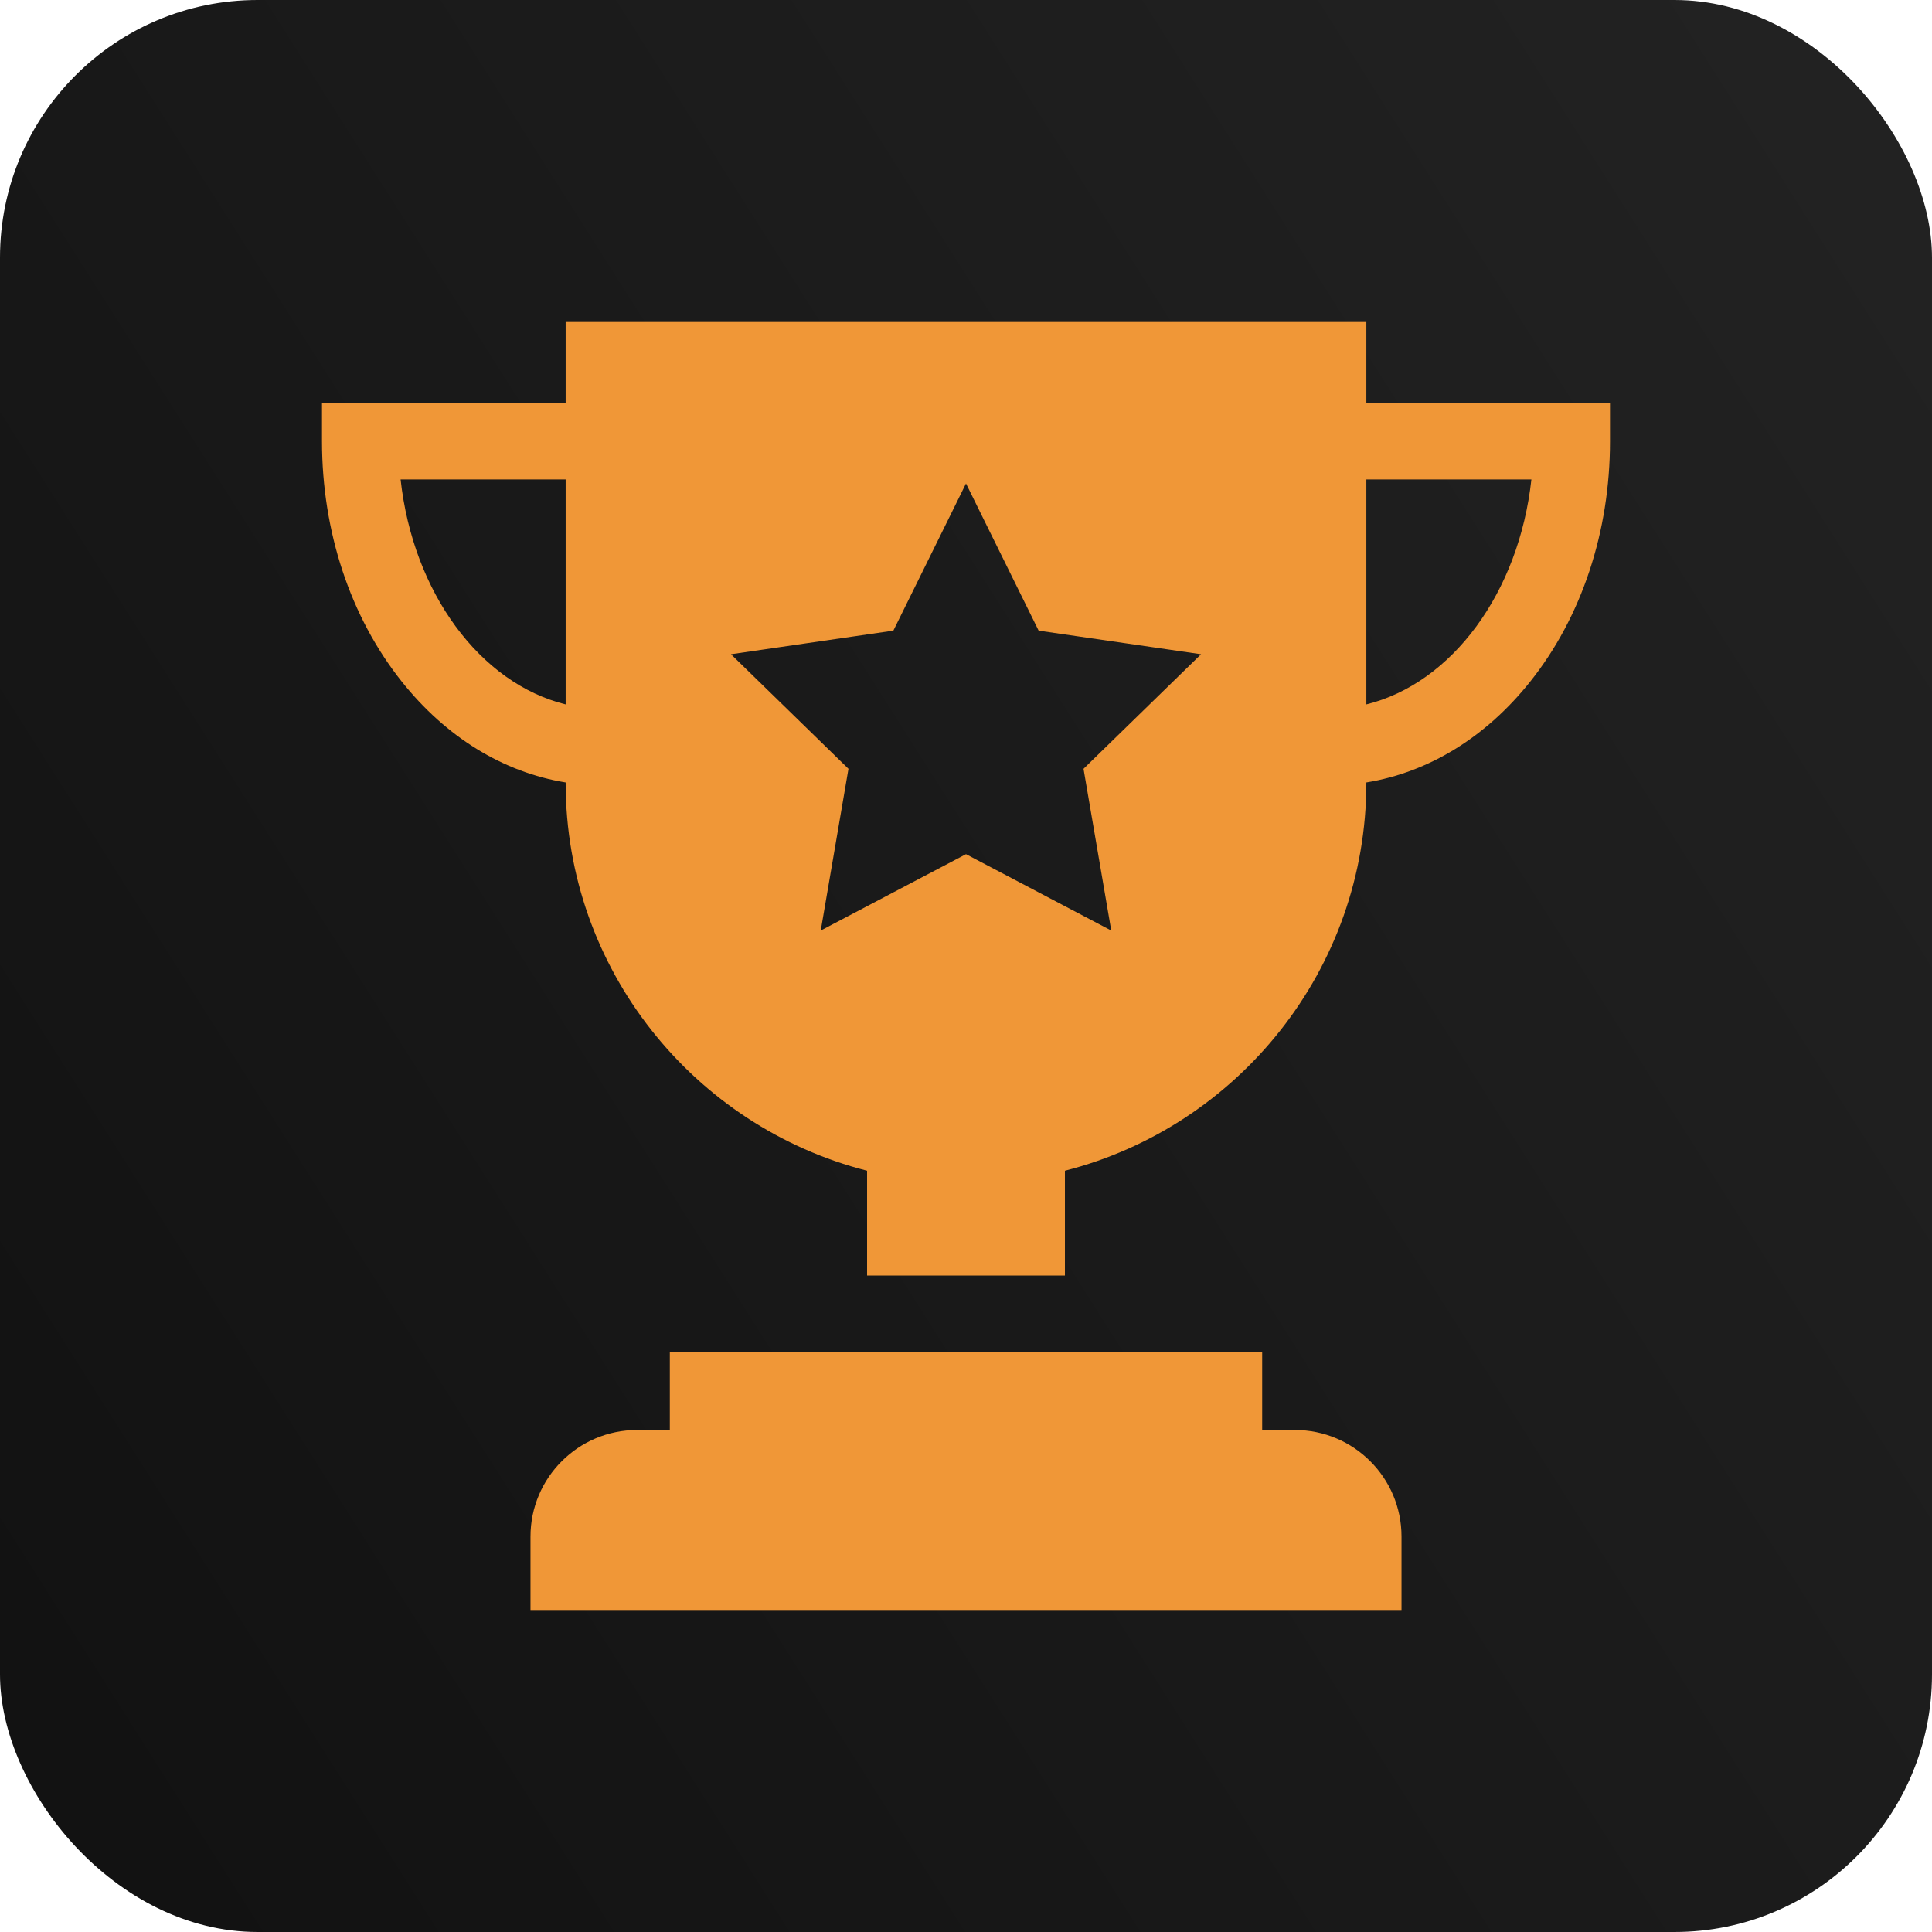
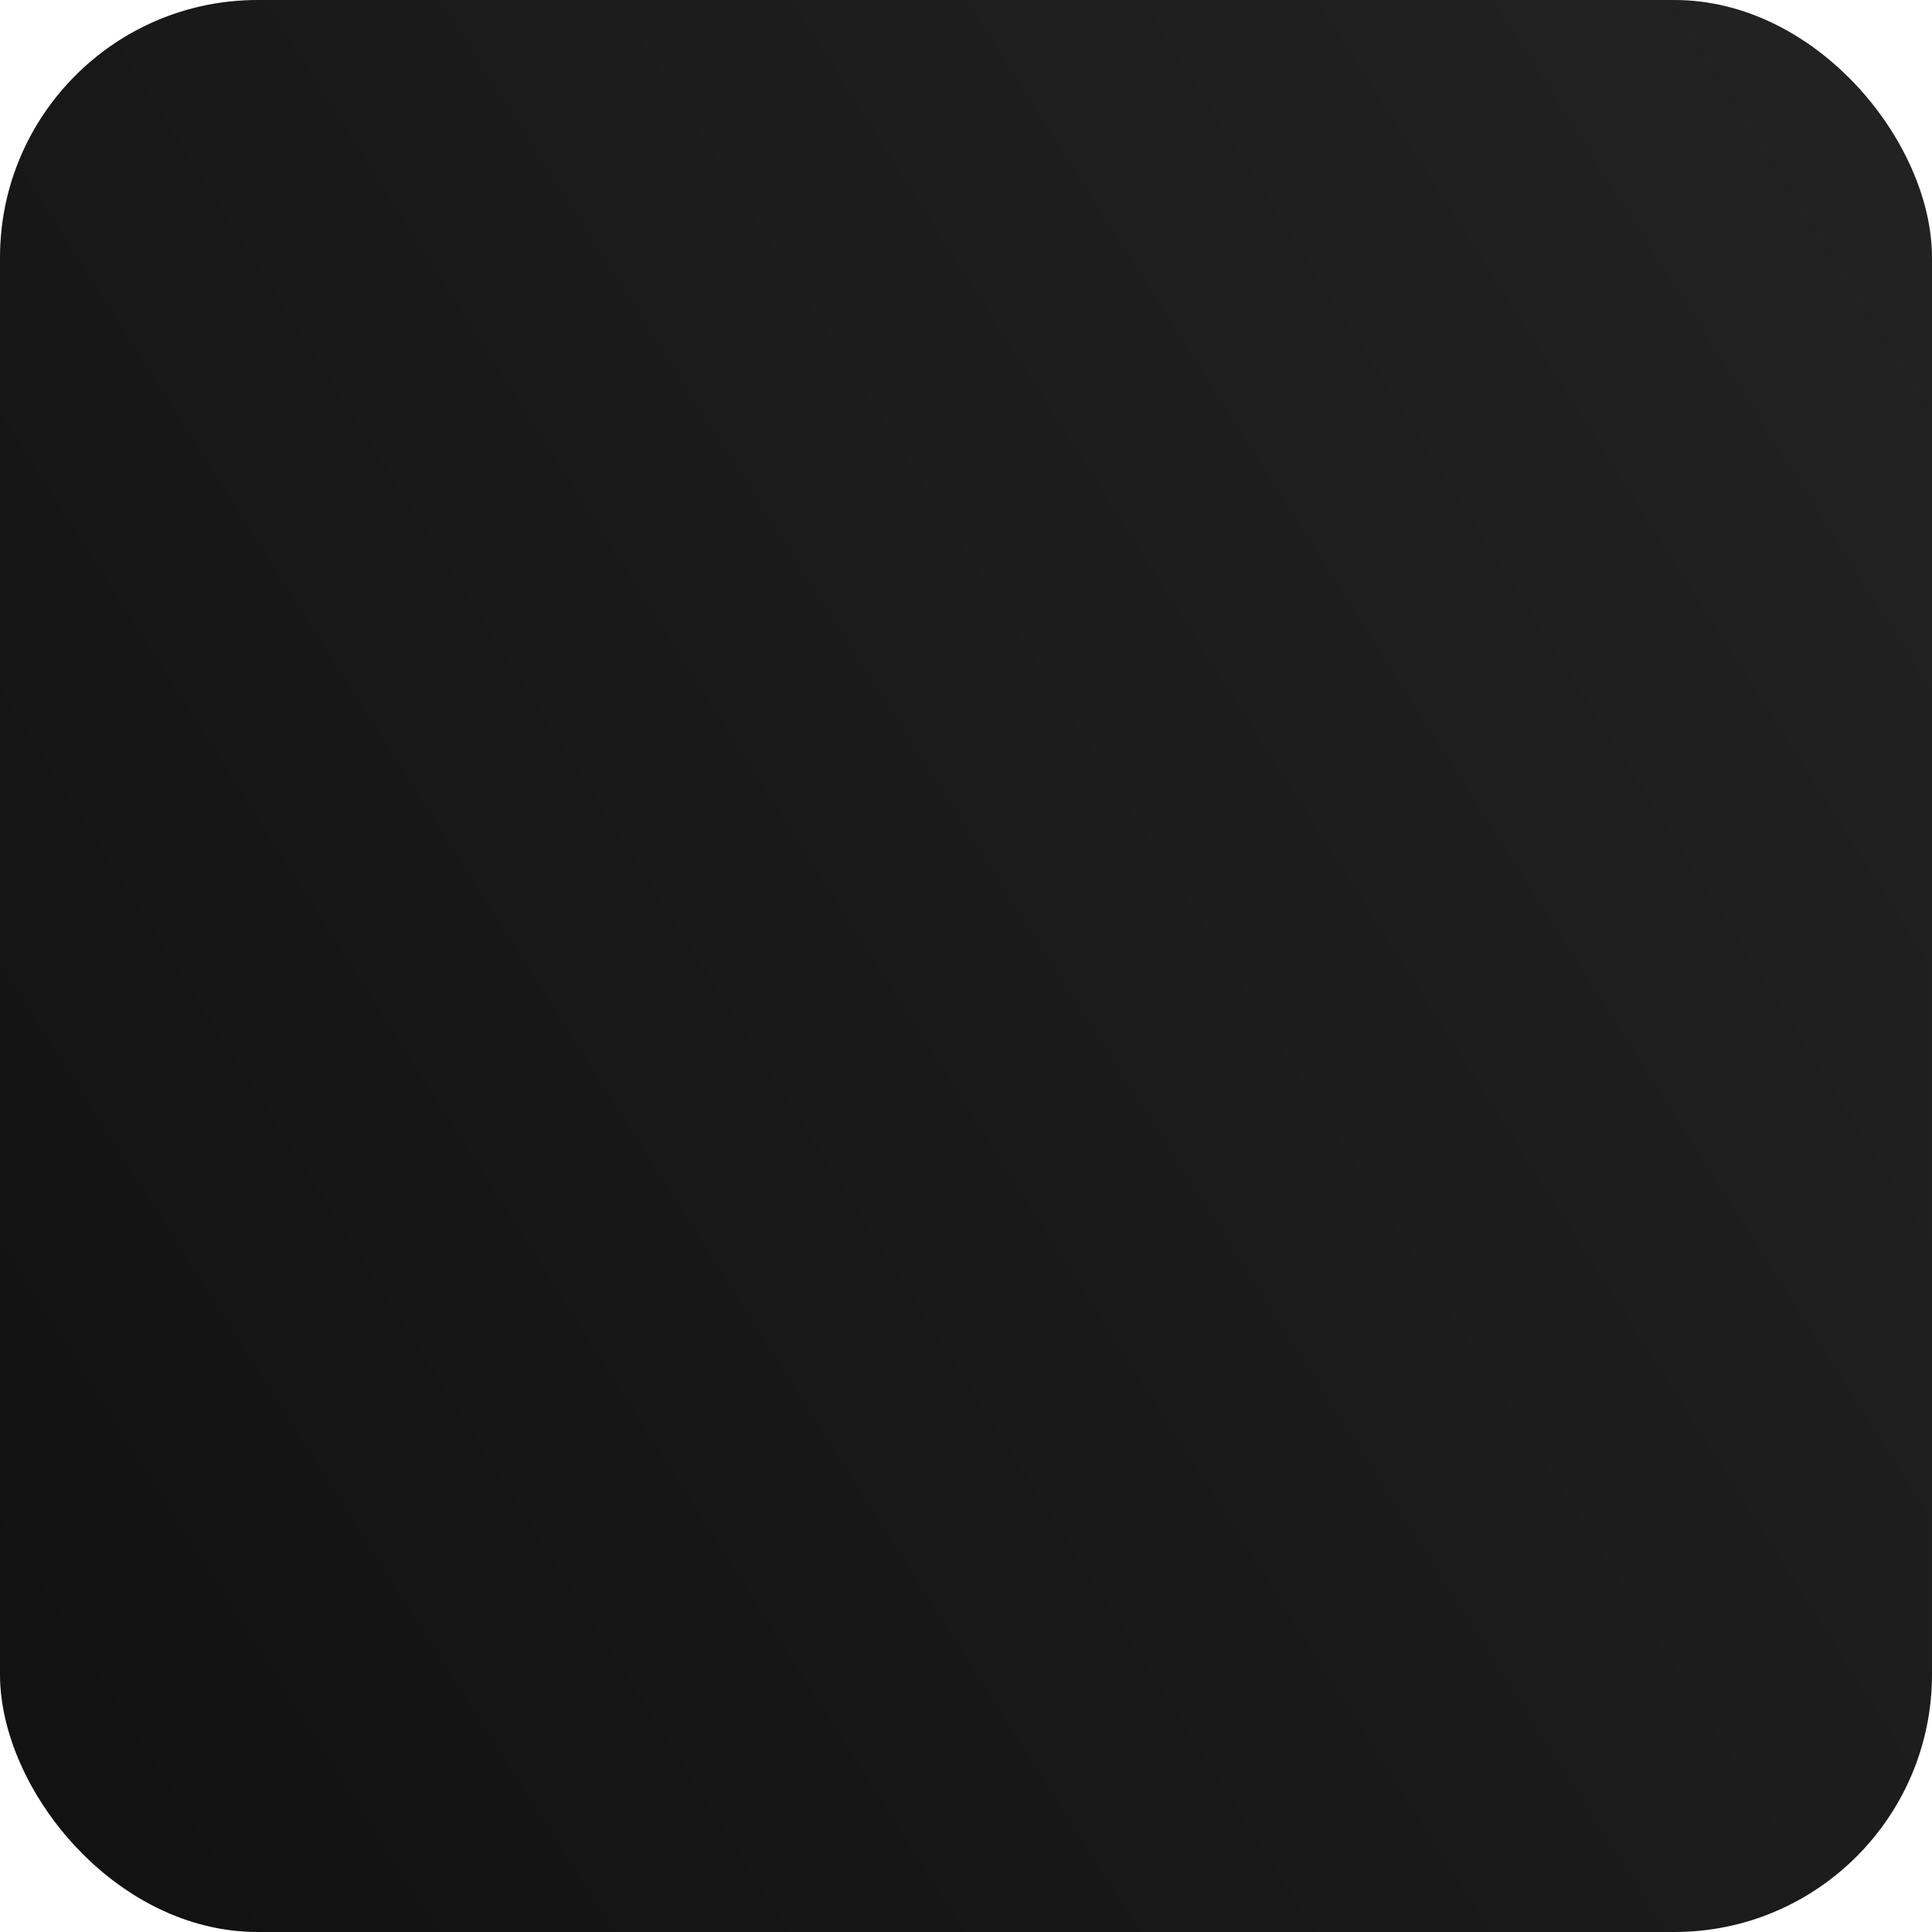
<svg xmlns="http://www.w3.org/2000/svg" width="60" height="60" viewBox="0 0 60 60" fill="none">
  <rect width="60" height="60" rx="8" fill="url(#paint0_linear_1830_4784)" />
  <g clip-path="url(#clip0_1830_4784)">
-     <path d="M40.217 44.41H39.198V41.989H20.802V44.41H19.783C17.959 44.41 16.475 45.894 16.475 47.718V50H43.525V47.718C43.525 45.894 42.041 44.41 40.217 44.41Z" fill="#F09737" />
    <path d="M42.433 12.513V10H17.567V12.513H10V13.701C10 16.508 10.879 19.159 12.475 21.164C13.856 22.899 15.632 23.984 17.567 24.3V24.309C17.567 30.105 21.553 34.987 26.928 36.358V39.612H33.072V36.358C38.447 34.987 42.433 30.105 42.433 24.309V24.3C44.368 23.984 46.145 22.899 47.525 21.164C49.121 19.159 50 16.508 50 13.701V12.513H42.433ZM17.567 21.876C14.909 21.22 12.828 18.406 12.441 14.889H17.567V21.876ZM34.511 28.899L30 26.527L25.489 28.899L26.35 23.876L22.701 20.318L27.744 19.585L30 15.015L32.256 19.585L37.3 20.318L33.65 23.876L34.511 28.899ZM42.433 21.876V14.889H47.559C47.172 18.406 45.091 21.22 42.433 21.876Z" fill="#F09737" />
  </g>
  <defs>
    <linearGradient id="paint0_linear_1830_4784" x1="60" y1="2.81682e-06" x2="-9.914" y2="44.382" gradientUnits="userSpaceOnUse">
      <stop stop-color="#232323" />
      <stop offset="1" stop-color="#111111" />
      <stop offset="1" stop-color="#737373" />
    </linearGradient>
    <clipPath id="clip0_1830_4784">
-       <rect width="40" height="40" fill="white" transform="translate(10 10)" />
-     </clipPath>
+       </clipPath>
  </defs>
</svg>